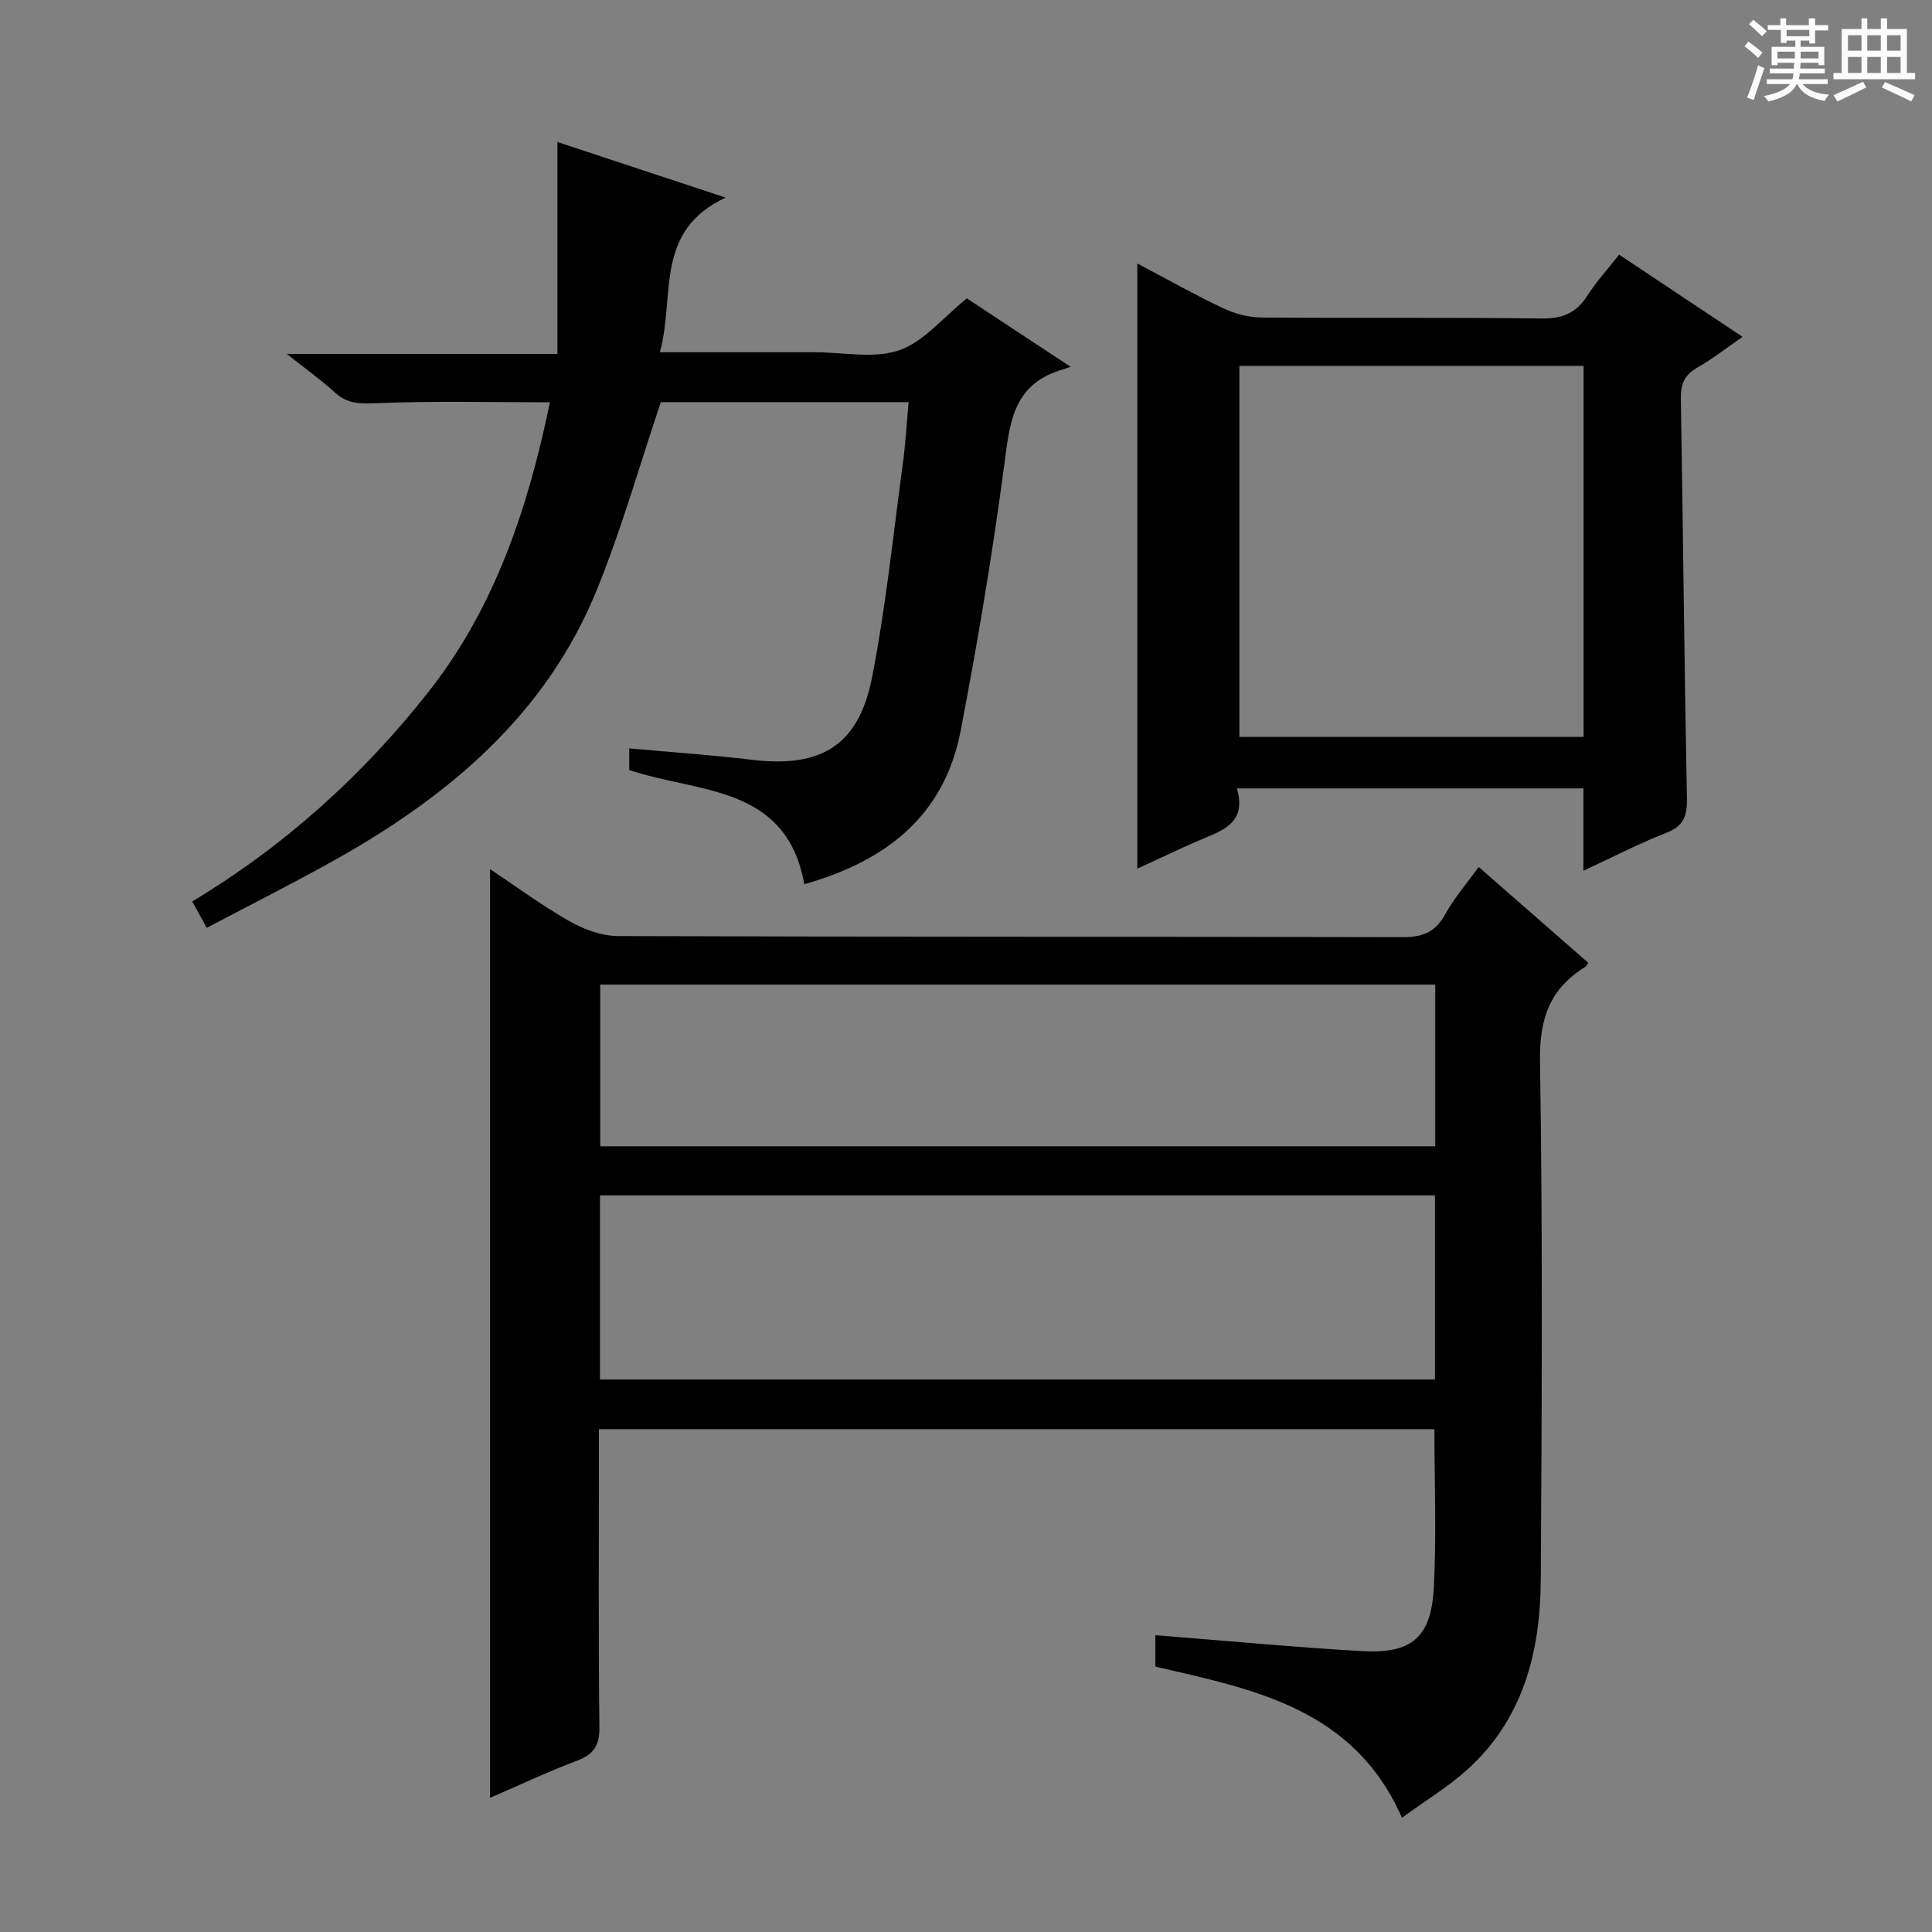
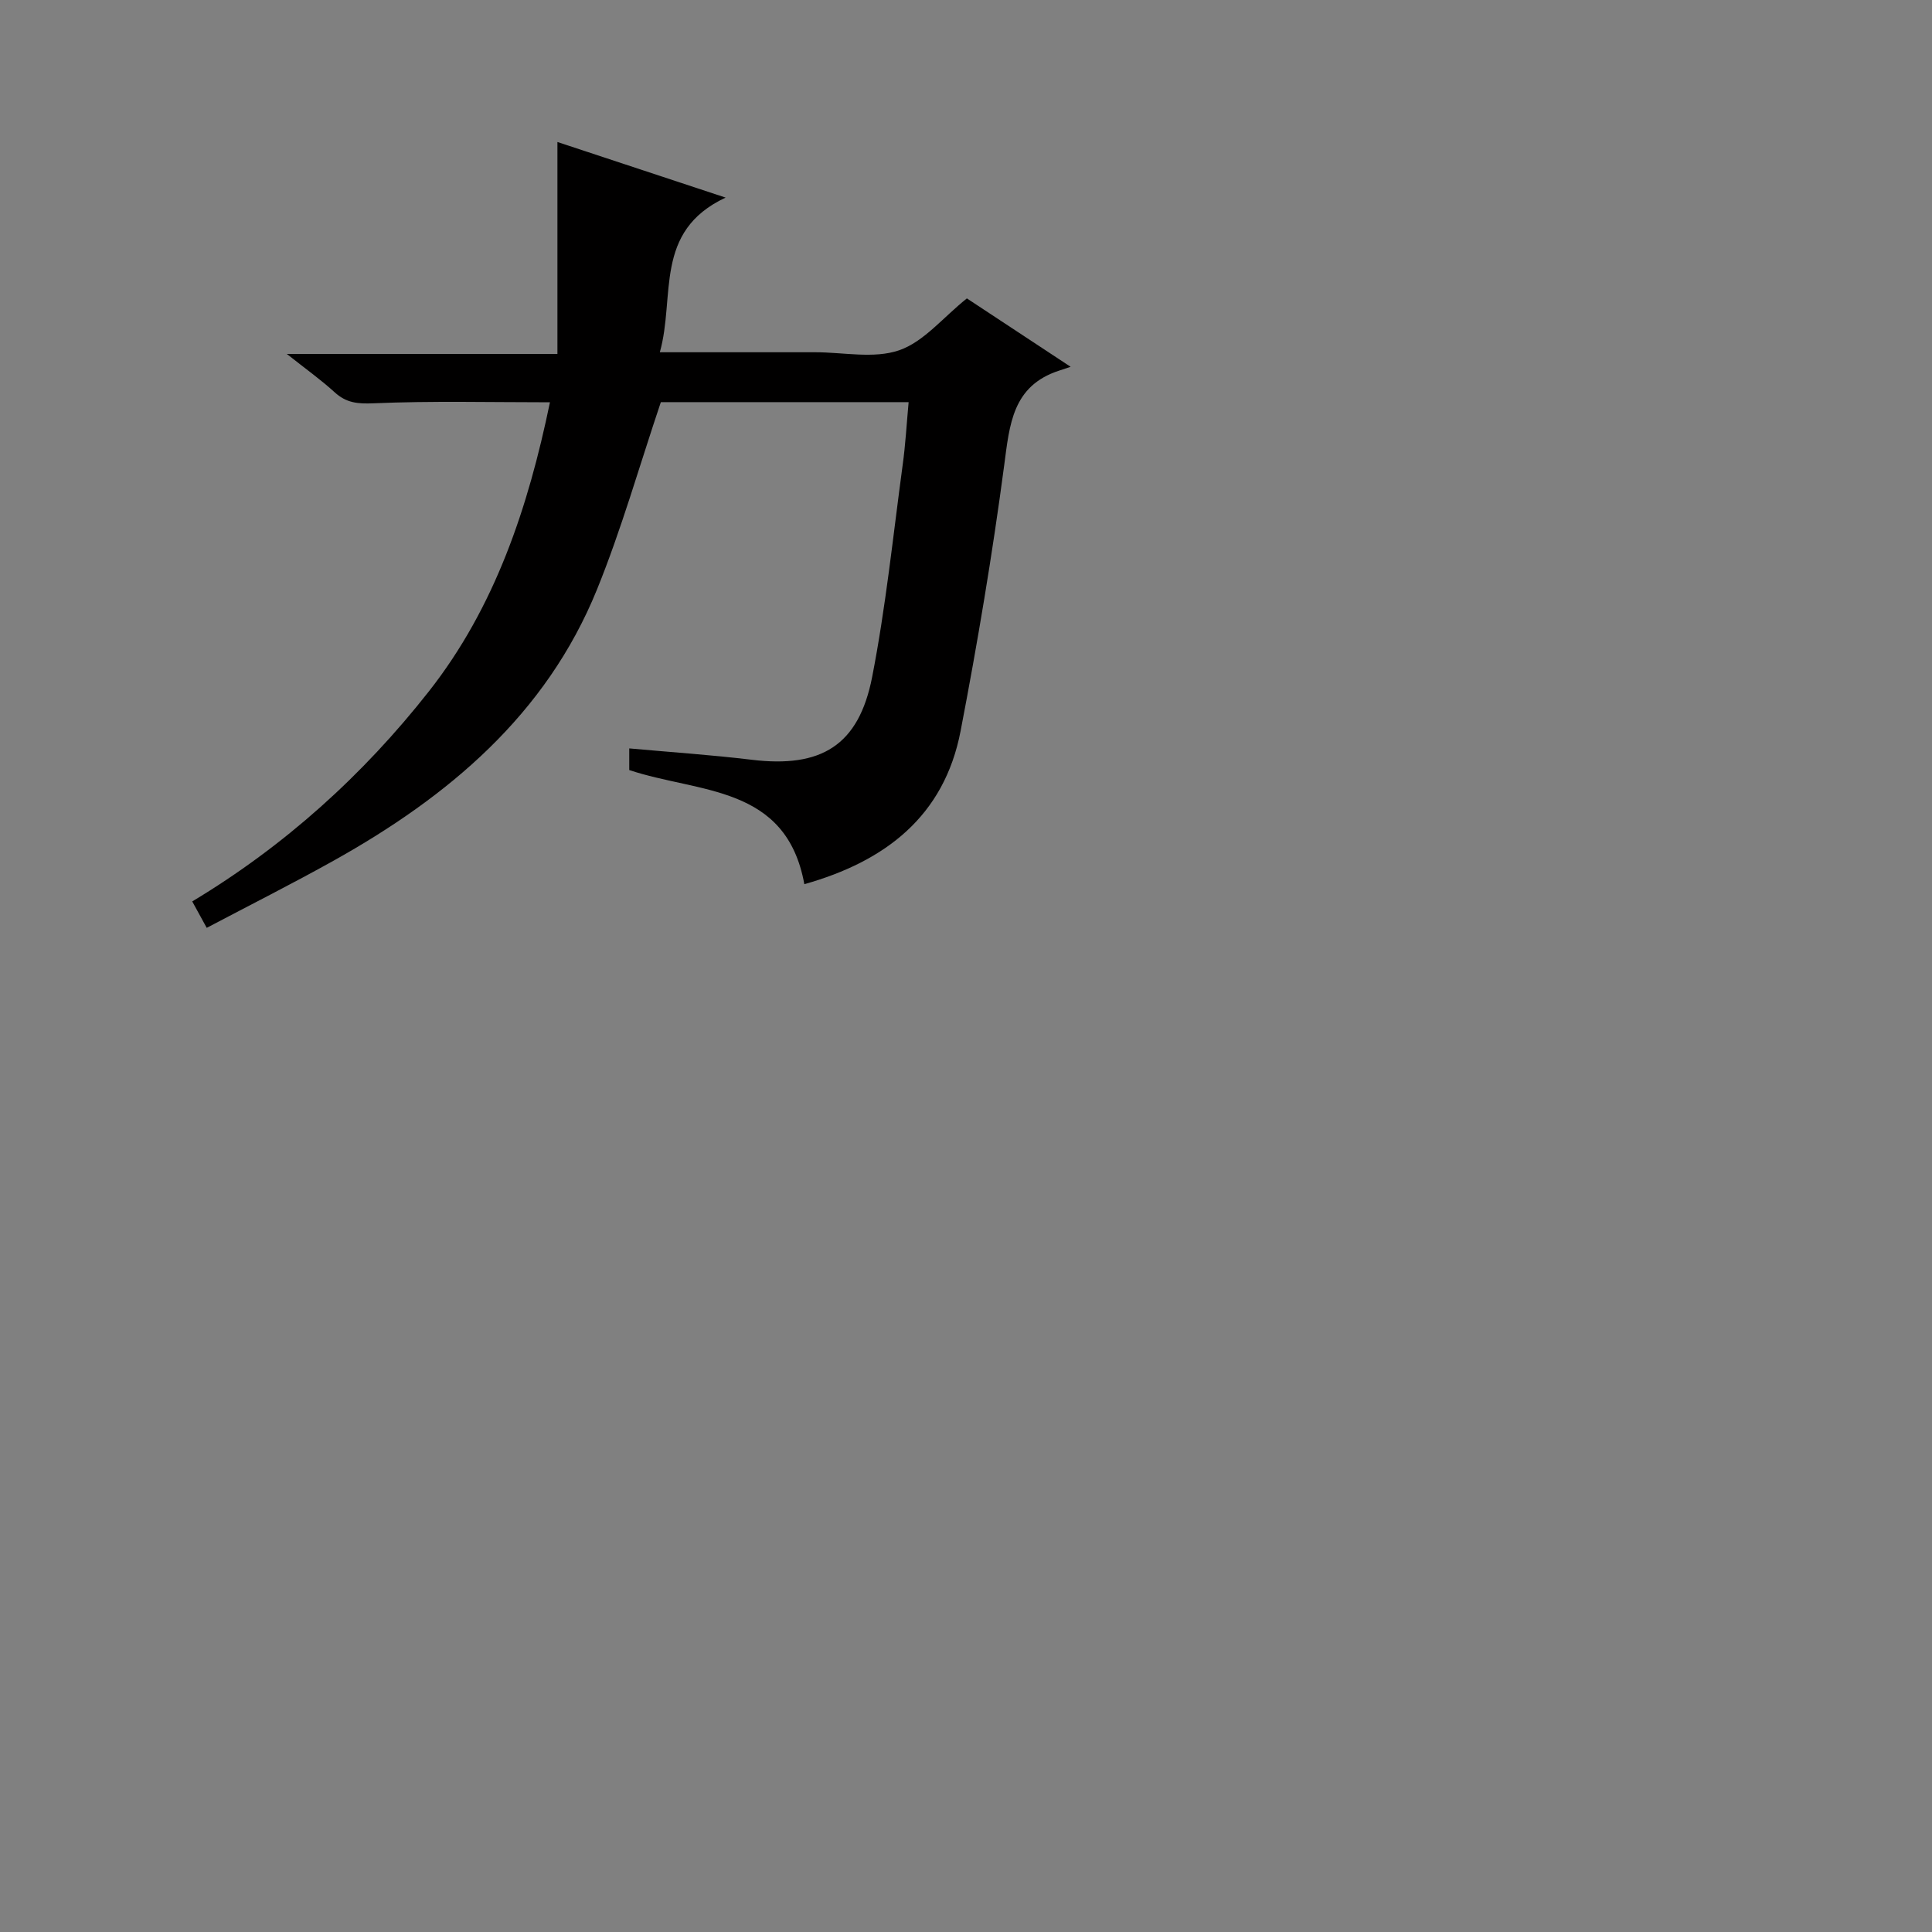
<svg xmlns="http://www.w3.org/2000/svg" enable-background="new 0 0 400 400" viewBox="0 0 400 400">
  <rect x="0" y="0" width="400" height="400" fill="#808080" stroke="none" />
-   <path d="m361.2 9.6.8-1c.9.7 1.9 1.4 2.9 2.3l-.9 1.1c-1-1-2-1.8-2.8-2.4zm.5 10.6c.9-2.1 1.6-4.3 2.3-6.7.4.2.8.4 1.3.6-.7 2.1-1.5 4.3-2.2 6.6zm.4-15.2.9-.9c1 .8 2 1.6 2.8 2.4l-1 1c-.9-.9-1.8-1.7-2.7-2.5zm12.5-1.2h1.2v1.4h2.7v1.1h-2.7v2.7h-1.2v-.6h-1.8v1.3h4.9v3.8h-1.2v-.5h-3.7c0 .4-.1.9-.1 1.2h5.1v1h-5.2c0 .5-.1.9-.2 1.2h6v1h-5.2c1.1 1.3 2.9 2 5.5 2.2-.4.4-.7.8-.9 1.3-2.9-.5-4.8-1.6-5.7-3.5h-.1c-.8 1.7-2.7 2.9-5.9 3.6-.2-.4-.6-.8-.9-1.1 2.8-.6 4.6-1.4 5.4-2.5h-4.8v-1h5.3c.1-.3.2-.7.2-1.2h-4.9v-1h5c0-.4 0-.8.1-1.2h-3.5v.5h-1.2v-3.8h4.9v-1.3h-1.8v.5h-1.2v-2.7h-2.7v-1h2.6v-1.4h1.2v1.4h4.7v-1.4zm-6.6 8.3h3.6c0-.4 0-.9 0-1.4h-3.6zm1.9-4.6h4.7v-1.3h-4.7zm6.6 3.2h-3.7v1.4h3.7z" fill="#fafbfa" />
-   <path d="m385.3 3.8h1.3v2.2h2.8v-2.2h1.3v2.2h4.1v9.1h1.7v1.3h-16.9v-1.3h1.7v-9.1h4.1v-2.2zm.4 13.1.7 1.2c-1.8.9-3.8 1.9-6 2.9-.2-.4-.5-.8-.8-1.3 2.3-1 4.3-1.9 6.1-2.8zm-3.1-6.4h2.8v-3.2h-2.8zm0 4.6h2.8v-3.3h-2.8zm4-4.6h2.8v-3.2h-2.8zm0 4.6h2.8v-3.3h-2.8zm3.7 1.9c2.1.9 4.1 1.8 6.1 2.7l-.7 1.3c-2.2-1.1-4.2-2-6.1-2.9zm3.2-9.7h-2.8v3.2h2.8zm-2.8 7.8h2.8v-3.3h-2.8z" fill="#fafbfa" />
  <g fill="#010000">
-     <path d="m306.14 179.49c7.92 6.92 15.31 13.38 22.7 19.85-.25.35-.38.68-.62.83-7.28 4.49-9.52 10.68-9.38 19.44.57 35.82.38 71.66.16 107.49-.09 14.88-3.62 28.8-15.2 39.27-3.89 3.52-8.46 6.27-13.54 9.98-10-22.74-30.78-26.59-51.05-31.3 0-2.42 0-4.53 0-6.5 14.41 1.14 28.61 2.48 42.84 3.3 10.2.58 14.25-2.84 14.8-13.06.58-10.77.13-21.6.13-32.89-57.22 0-114.75 0-172.98 0v5.2c0 18.83-.12 37.67.1 56.5.04 3.8-1.17 5.62-4.64 6.93-6.01 2.27-11.84 5.03-18 7.69 0-64.13 0-127.82 0-192.28 5.5 3.66 10.76 7.56 16.41 10.77 3 1.7 6.68 3.08 10.06 3.09 54.16.19 108.33.09 162.49.23 4.15.01 6.79-1.06 8.81-4.76 1.82-3.32 4.36-6.23 6.91-9.78zm-181.92 106.12h172.87c0-12.88 0-25.53 0-38.12-57.89 0-115.27 0-172.87 0zm172.93-48.28c0-11.49 0-22.52 0-33.48-57.93 0-115.41 0-172.88 0v33.48z" />
    <path d="m188.12 83.26c-17.8 0-35.05 0-51.3 0-4.45 13.22-8.14 26.28-13.22 38.79-10.54 25.95-30.79 42.89-54.56 56.16-8.55 4.77-17.31 9.18-26.24 13.89-1.13-2.05-1.97-3.6-3-5.47 19.12-11.48 35.36-26.15 48.98-43.47 13.74-17.47 20.57-38.1 25.08-59.87-12.39 0-24.48-.31-36.54.21-3.3.14-5.63-.09-8.03-2.28-2.82-2.57-5.94-4.8-9.91-7.94h56.03c0-14.67 0-28.73 0-43.88 11.64 3.85 22.38 7.4 34.82 11.51-14.98 7.01-10.37 20.47-13.62 32.02h24.69 7.5c5.83 0 12.14 1.39 17.36-.41 5.09-1.75 9.05-6.76 14.02-10.74 6.44 4.25 13.34 8.79 21.48 14.16-1.14.38-1.75.59-2.37.79-9.71 3.16-10.26 11.16-11.39 19.66-2.44 18.4-5.51 36.73-9.02 54.96-3.4 17.67-15.62 27-32.35 31.71-3.75-20.61-21.8-18.8-36.25-23.63 0-1.08 0-2.62 0-4.48 8.58.78 17 1.34 25.35 2.35 14.37 1.74 22.16-2.92 24.94-17.14 2.82-14.47 4.33-29.21 6.31-43.84.59-4.22.82-8.49 1.24-13.06z" />
-     <path d="m327.83 180.28c0-6.26 0-11.54 0-17.05-23.9 0-47.47 0-71.74 0 2.19 7.53-3.48 8.85-8.29 10.96-4.08 1.79-8.11 3.72-12.33 5.66 0-41.77 0-83.21 0-125.3 6.03 3.18 11.76 6.42 17.69 9.23 2.44 1.16 5.31 1.93 8 1.96 19.32.16 38.64-.06 57.96.2 4.32.06 7.2-1.1 9.5-4.69 1.87-2.91 4.23-5.51 6.6-8.53 8.47 5.64 16.73 11.14 25.56 17.02-3.37 2.32-6.22 4.58-9.34 6.35-2.67 1.52-3.5 3.42-3.44 6.44.47 27.63.72 55.25 1.26 82.88.07 3.69-.79 5.68-4.36 7.06-5.53 2.14-10.82 4.91-17.07 7.81zm.04-104.53c-24.03 0-47.61 0-71.27 0v76.81h71.27c0-25.69 0-51 0-76.81z" />
  </g>
</svg>